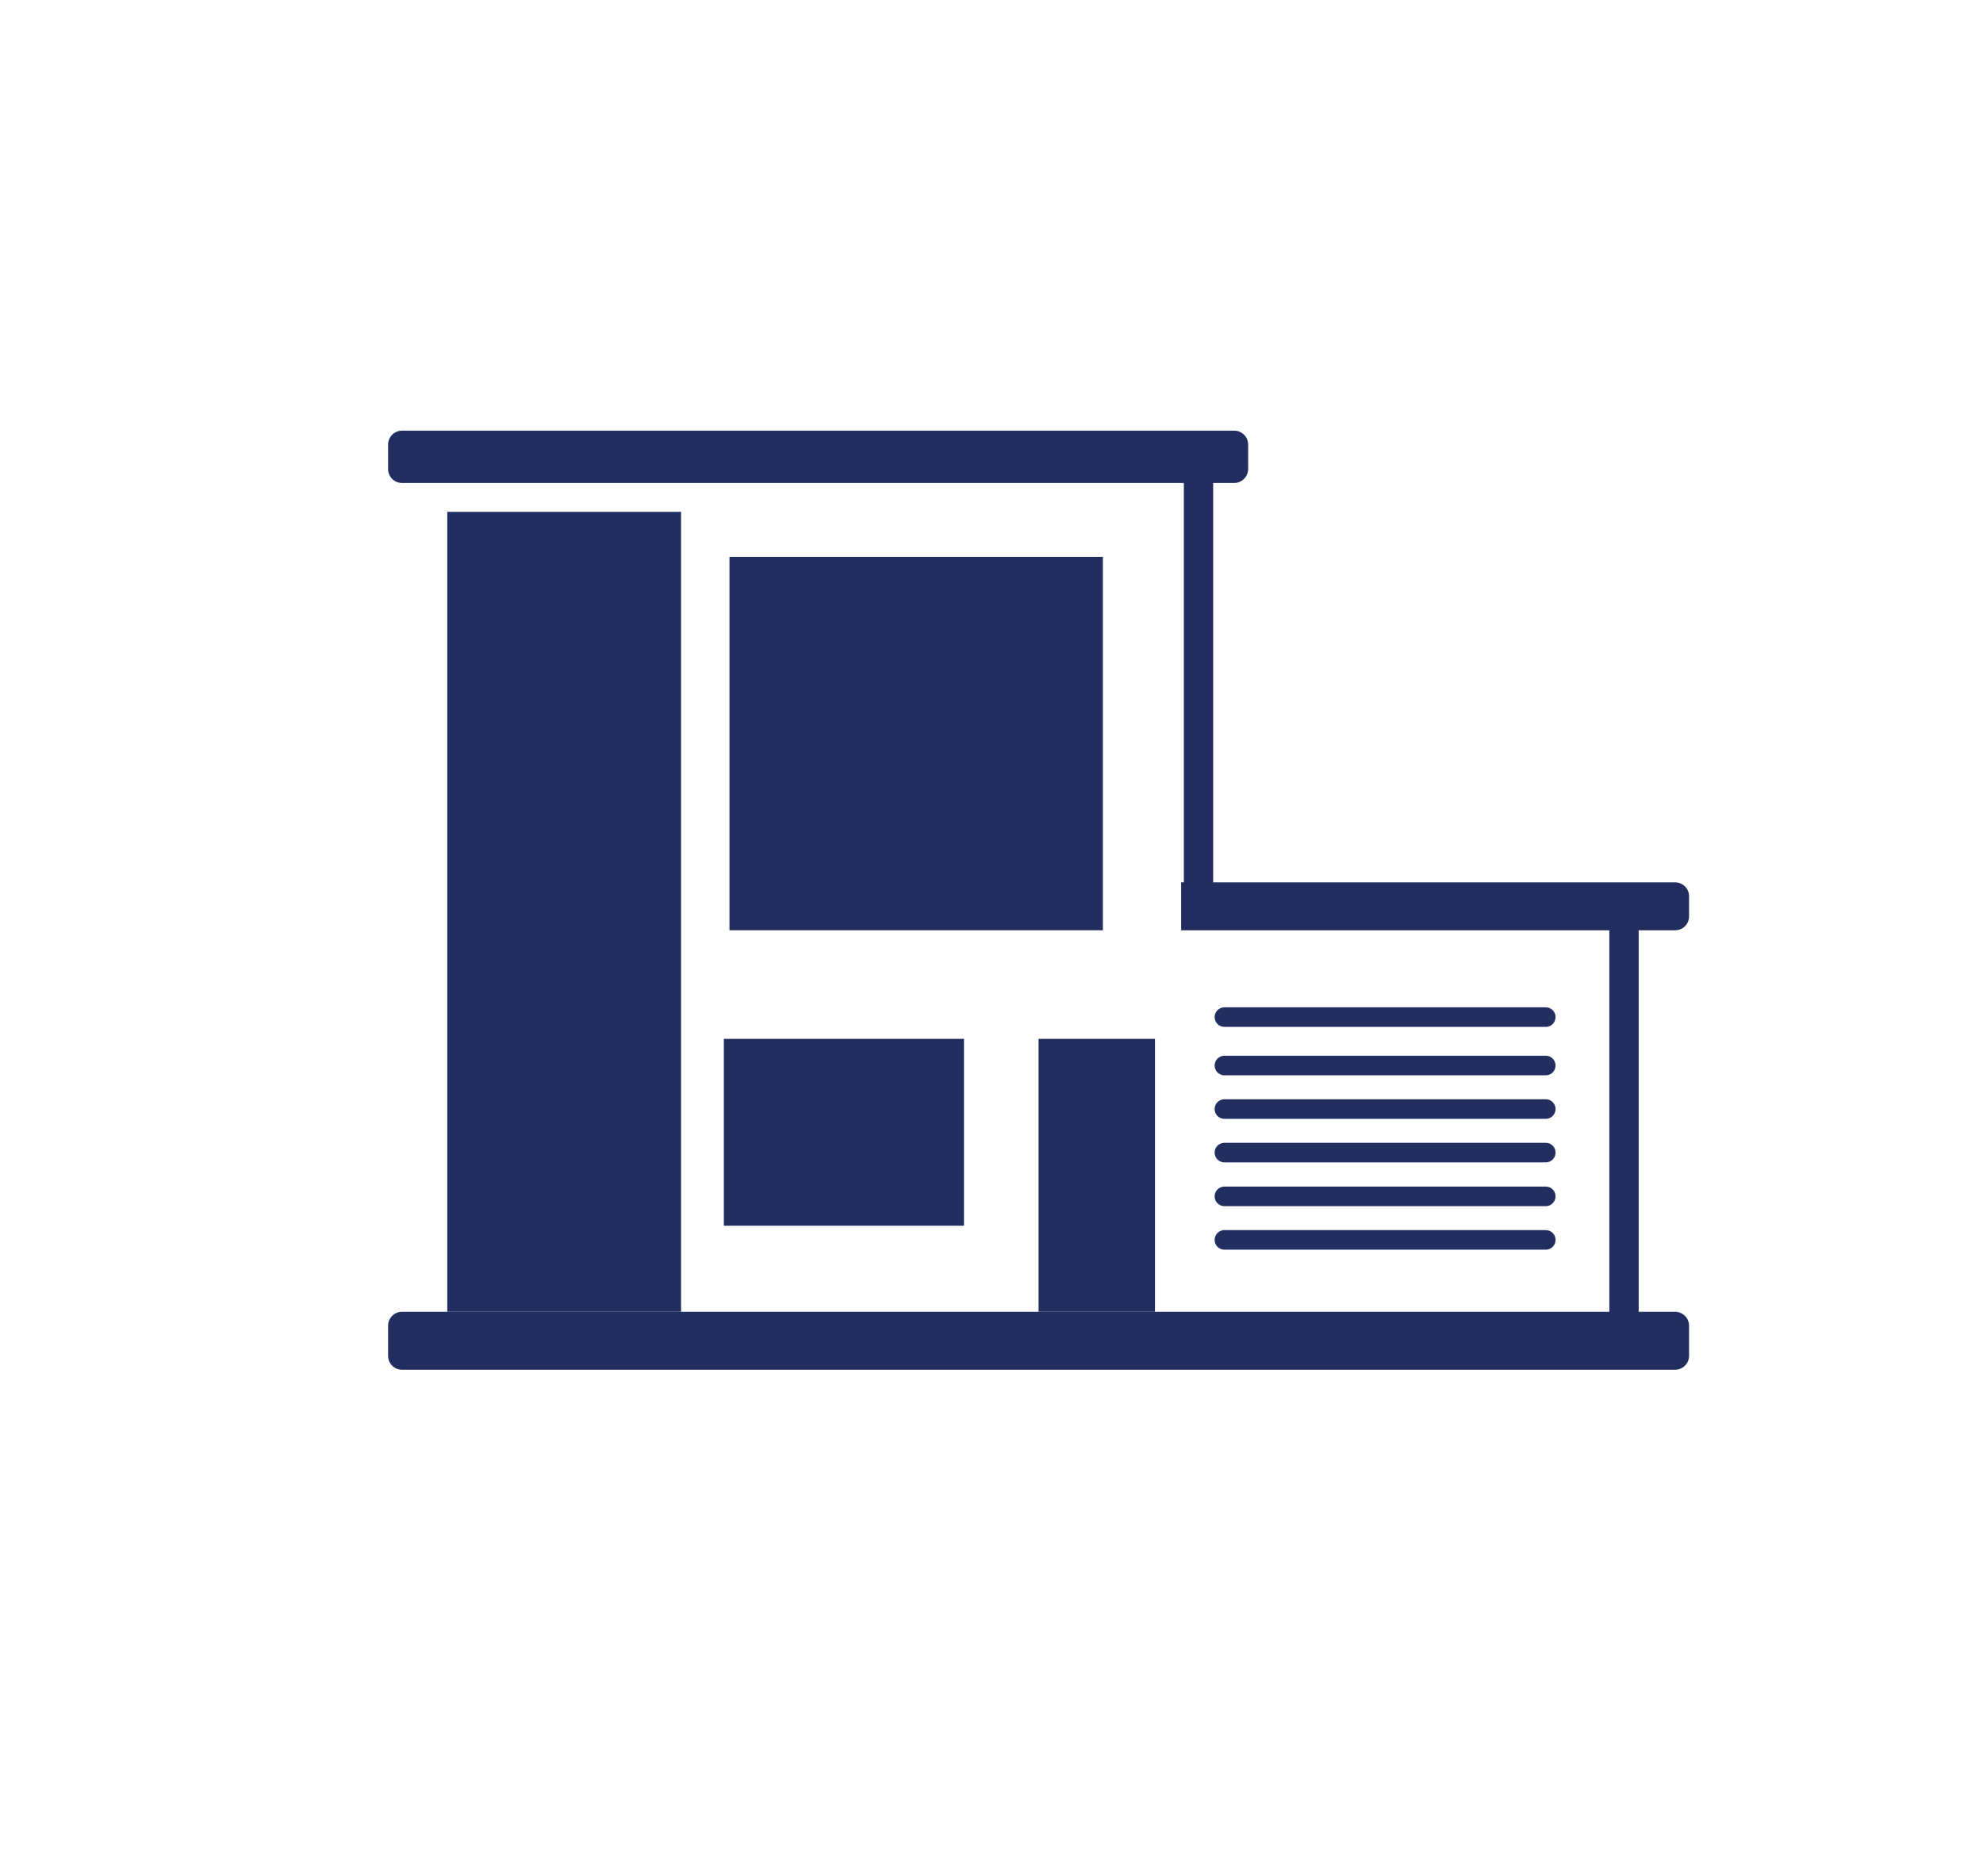
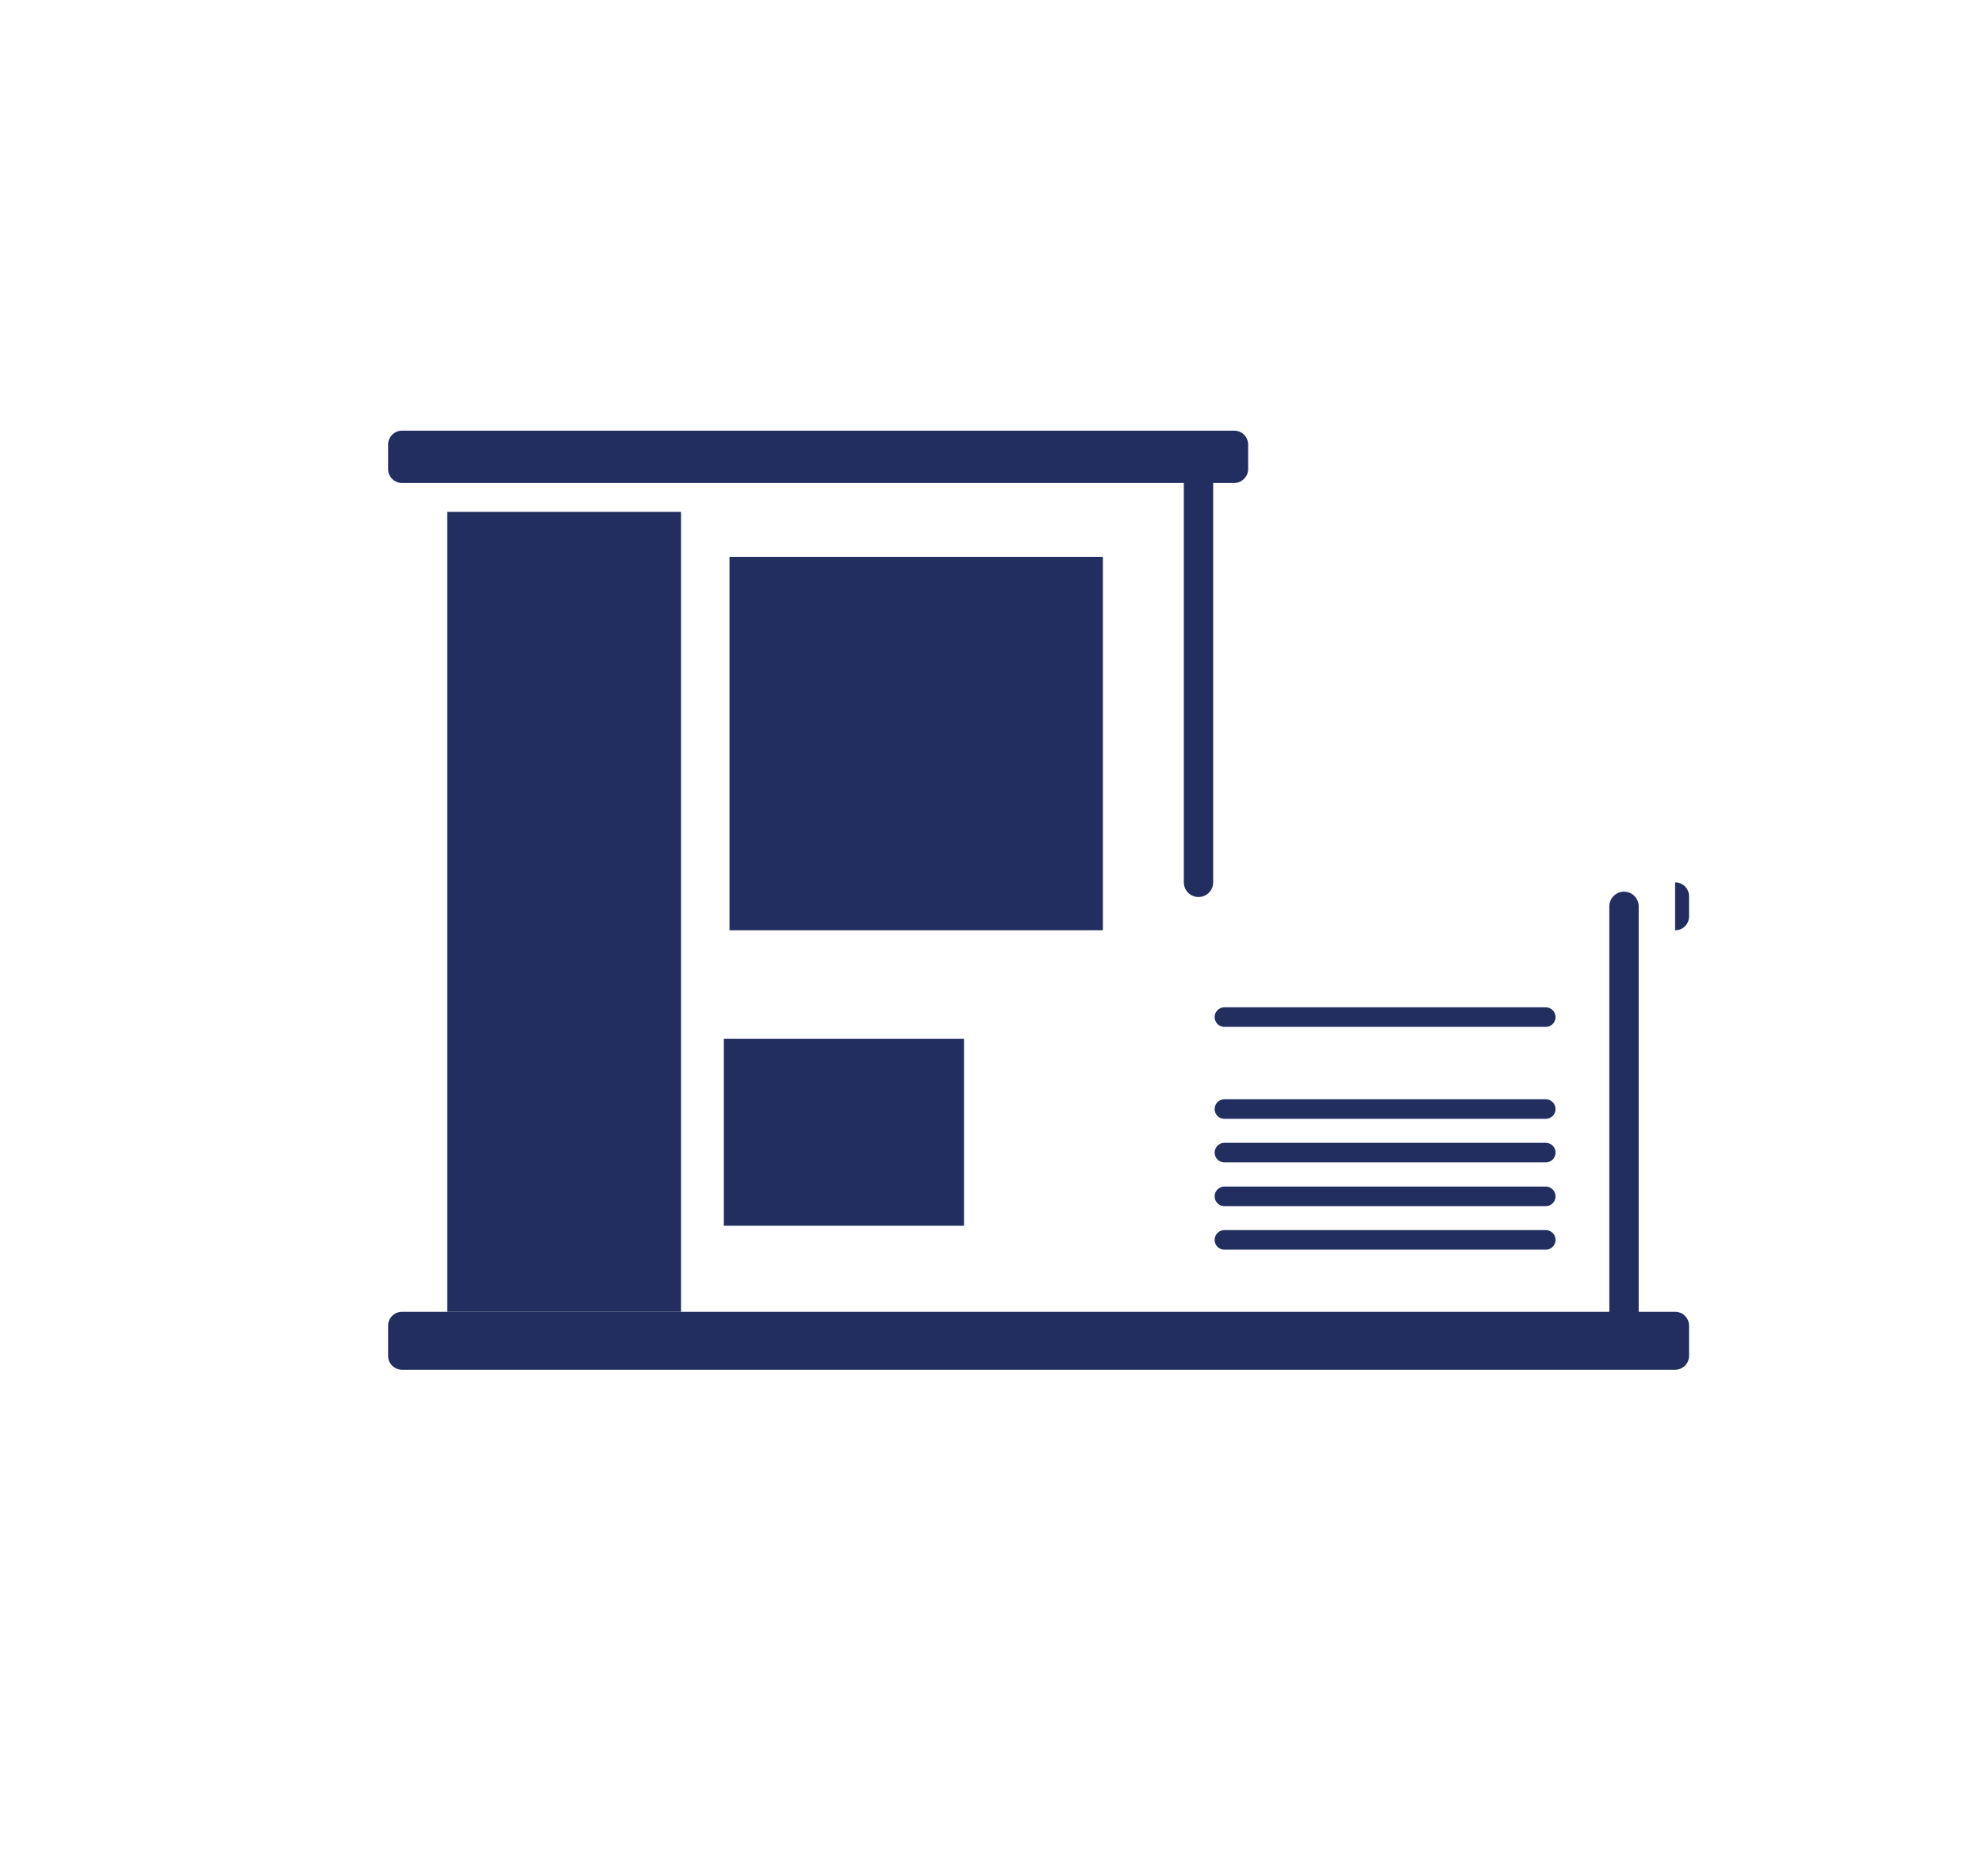
<svg xmlns="http://www.w3.org/2000/svg" version="1.1" id="Laag_1" x="0px" y="0px" viewBox="0 0 810.9 767" style="enable-background:new 0 0 810.9 767;" xml:space="preserve">
  <style type="text/css">
	.st0{fill:#FFFFFF;stroke:#222E5F;stroke-width:35.457;stroke-linecap:round;stroke-linejoin:round;stroke-miterlimit:10;}
	.st1{fill:#222E5F;stroke:#222E5F;stroke-width:17.283;stroke-linecap:round;stroke-linejoin:round;stroke-miterlimit:10;}
	.st2{fill:#FFFFFF;stroke:#222E5F;stroke-width:17.283;stroke-linecap:round;stroke-linejoin:round;stroke-miterlimit:10;}
	.st3{fill:#222E5F;}
	.st4{fill:#222E5F;stroke:#222E5F;stroke-width:19.527;stroke-linecap:round;stroke-linejoin:round;stroke-miterlimit:10;}
	.st5{fill:#FFFFFF;stroke:#222E5F;stroke-width:19.527;stroke-linecap:round;stroke-linejoin:round;stroke-miterlimit:10;}
	.st6{fill:#222E5F;stroke:#222F5F;stroke-width:10;stroke-linecap:round;stroke-linejoin:round;stroke-miterlimit:10;}
	.st7{fill:#222E5F;stroke:#222F5F;stroke-width:13.873;stroke-miterlimit:10;}
	.st8{fill:#FFFFFF;stroke:#222E5F;stroke-width:29.746;stroke-linecap:round;stroke-linejoin:round;stroke-miterlimit:10;}
	.st9{fill:#FFFFFF;stroke:#222E5F;stroke-width:27;stroke-linecap:round;stroke-linejoin:round;stroke-miterlimit:10;}
	.st10{fill:none;stroke:#222E5F;stroke-width:9;stroke-linecap:round;stroke-linejoin:round;stroke-miterlimit:10;}
	.st11{fill:none;stroke:#222E5F;stroke-width:12;stroke-linecap:round;stroke-linejoin:round;stroke-miterlimit:10;}
	.st12{fill:none;stroke:#222E5F;stroke-width:8;stroke-linecap:round;stroke-linejoin:round;stroke-miterlimit:10;}
	.st13{fill:none;stroke:#222E5F;stroke-width:15;stroke-miterlimit:10;}
	.st14{fill:#FFFFFF;}
	.st15{fill:none;stroke:#222E5F;stroke-width:11;stroke-linecap:round;stroke-linejoin:round;stroke-miterlimit:10;}
	.st16{fill:none;stroke:#222E5F;stroke-width:17;stroke-miterlimit:10;}
	.st17{fill:none;stroke:#222E5F;stroke-width:6.748;stroke-miterlimit:10;}
	.st18{fill:none;stroke:#222E5F;stroke-width:10;stroke-linecap:round;stroke-linejoin:round;stroke-miterlimit:10;}
	.st19{fill:#FFFFFF;stroke:#222E5F;stroke-width:20.987;stroke-linecap:round;stroke-linejoin:round;stroke-miterlimit:10;}
	.st20{fill:#222E5F;stroke:#222E5F;stroke-width:11.185;stroke-linecap:round;stroke-linejoin:round;stroke-miterlimit:10;}
	.st21{fill:#222E5F;stroke:#FFFFFF;stroke-width:11.662;stroke-linecap:round;stroke-linejoin:round;stroke-miterlimit:10;}
	.st22{fill:#222E5F;stroke:#222F5F;stroke-width:4;stroke-miterlimit:10;}
	.st23{fill:#FFFFFF;stroke:#222E5F;stroke-width:18.545;stroke-linecap:round;stroke-linejoin:round;stroke-miterlimit:10;}
</style>
  <path class="st3" d="M685,560.1H164.4c-3.1,0-5.7-2.5-5.7-5.7v-12.3c0-3.1,2.5-5.7,5.7-5.7H685c3.1,0,5.7,2.5,5.7,5.7v12.3  C690.7,557.5,688.2,560.1,685,560.1z" />
  <rect x="182.9" y="209.3" class="st3" width="95.6" height="327.1" />
  <rect x="296" y="424.8" class="st3" width="98.2" height="76.4" />
-   <rect x="424.7" y="424.8" class="st3" width="47.6" height="111.6" />
  <rect x="298.3" y="227.7" class="st3" width="152.7" height="152.7" />
  <path class="st3" d="M504.7,197.5H164.4c-3.1,0-5.7-2.5-5.7-5.7v-10c0-3.1,2.5-5.7,5.7-5.7h340.3c3.1,0,5.7,2.5,5.7,5.7v10  C510.4,194.9,507.8,197.5,504.7,197.5z" />
-   <path class="st3" d="M685,380.4H483v-19.6H685c3.1,0,5.7,2.5,5.7,5.7v8.2C690.7,377.9,688.2,380.4,685,380.4z" />
+   <path class="st3" d="M685,380.4v-19.6H685c3.1,0,5.7,2.5,5.7,5.7v8.2C690.7,377.9,688.2,380.4,685,380.4z" />
  <line class="st11" x1="490.1" y1="185.3" x2="490.1" y2="360.8" />
  <line class="st11" x1="664.1" y1="370.6" x2="664.1" y2="536.4" />
  <line class="st12" x1="500.7" y1="415.9" x2="632.1" y2="415.9" />
-   <line class="st12" x1="500.7" y1="435.7" x2="632.1" y2="435.7" />
  <line class="st12" x1="500.7" y1="453.5" x2="632.1" y2="453.5" />
  <line class="st12" x1="500.7" y1="471.3" x2="632.1" y2="471.3" />
  <line class="st12" x1="500.7" y1="489.2" x2="632.1" y2="489.2" />
  <line class="st12" x1="500.7" y1="507" x2="632.1" y2="507" />
</svg>